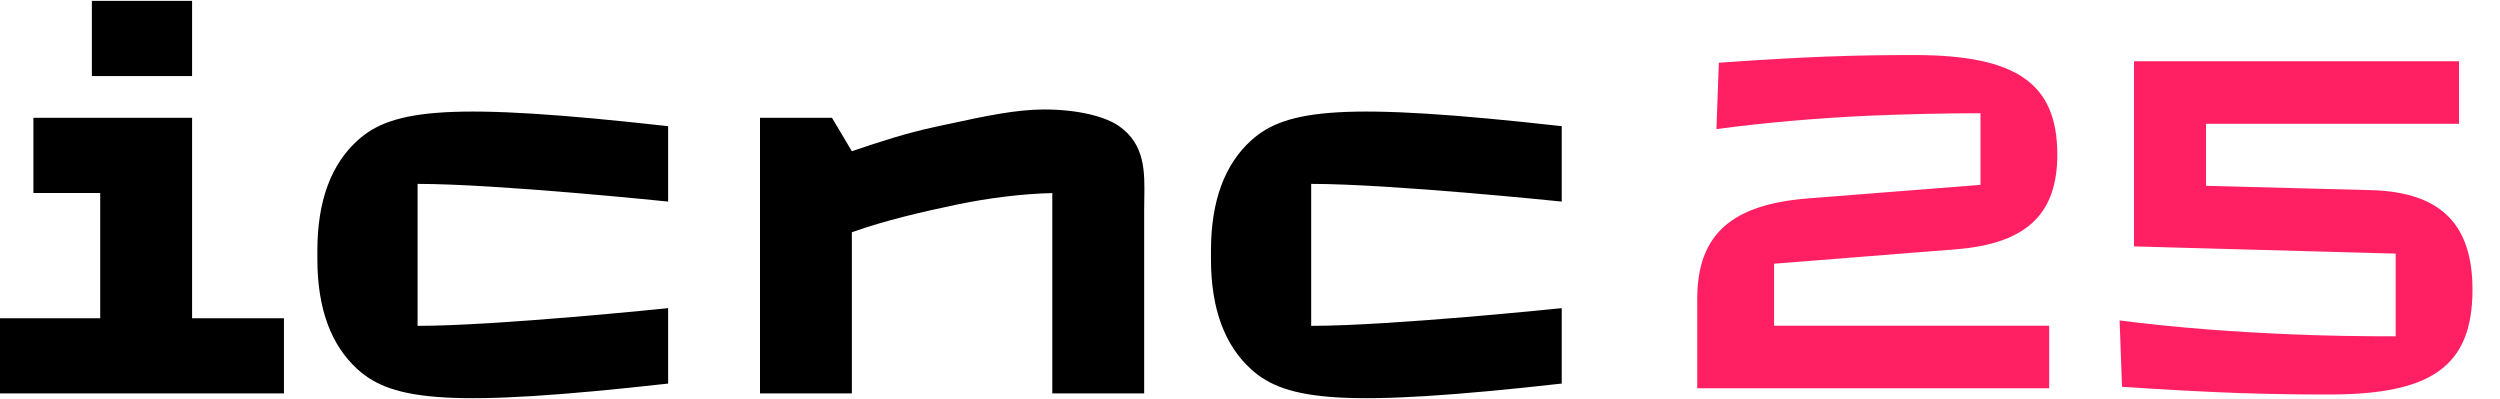
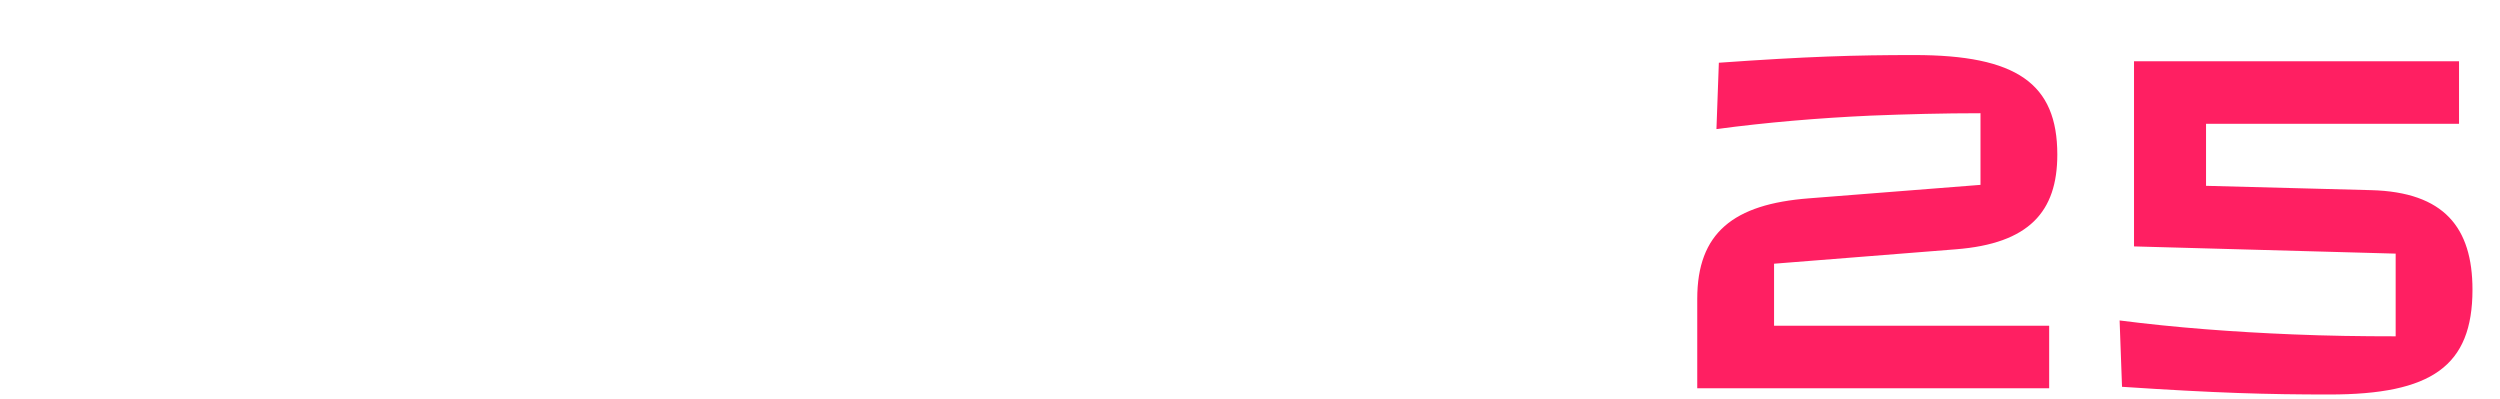
<svg xmlns="http://www.w3.org/2000/svg" width="545" height="87" viewBox="0 0 545 87" fill="none">
-   <path fill-rule="evenodd" clip-rule="evenodd" d="M0 69.38V85.765H61.901V69.38H41.874V25.685H7.282V42.071H21.848V69.38H0ZM20.027 0.196V16.582H41.874V0.196H20.027ZM91.034 40.086V54.651V71.037C108.33 71.037 145.653 67.177 145.653 67.177V83.618C98.316 88.915 85.572 87.423 77.944 80.504C72.227 75.297 69.186 67.414 69.186 56.472V54.651C69.186 43.709 72.227 35.808 77.944 30.619C85.572 23.701 98.316 22.208 145.653 27.506V43.946C145.653 43.946 108.33 40.086 91.034 40.086ZM285.838 54.651V40.086C303.134 40.086 340.457 43.946 340.457 43.946V27.506C293.121 22.208 280.376 23.701 272.747 30.619C267.031 35.808 263.991 43.709 263.991 54.651V56.472C263.991 67.414 267.031 75.297 272.747 80.504C280.376 87.423 293.121 88.915 340.457 83.618V67.177C340.457 67.177 303.134 71.037 285.838 71.037V54.651ZM229.401 42.089V85.766H249.428V45.712C249.428 44.939 249.441 44.159 249.455 43.379C249.556 37.474 249.659 31.51 243.966 27.506C241.053 25.449 235.154 23.865 227.58 23.865C221.471 23.865 214.604 25.346 206.822 27.024L206.443 27.105L204.167 27.597C197.522 29.017 192.114 30.801 185.706 32.968L181.373 25.685H165.679V85.766H185.706V50.628C192.989 48.043 200.945 46.204 208.482 44.62C215.51 43.145 223.011 42.235 229.401 42.089Z" fill="black" />
  <path d="M446.718 84.637H370V65.142C370 50.782 377.849 44.493 394.386 43.235L431.749 40.3V24.683C423.69 24.683 415.631 24.892 407.781 25.207C396.374 25.731 385.176 26.674 374.186 28.142L374.709 13.677C393.967 12.314 404.33 12 417.305 12C439.6 12 448.494 18.184 448.494 33.697C448.494 46.17 442.322 53.088 426.412 54.345L386.745 57.49V71.011H446.718V84.637ZM507.811 86C494.206 86 483.216 85.686 462.6 84.323L462.076 69.859C474.322 71.43 486.986 72.374 499.858 72.898C507.185 73.212 514.72 73.317 522.255 73.317V55.289L465.215 53.717V13.363H536.069V26.989H480.916V40.51L516.918 41.453C532.828 41.873 539 49.629 539 63.15C539 79.816 530.106 86 507.811 86Z" fill="#FF1F62" />
</svg>